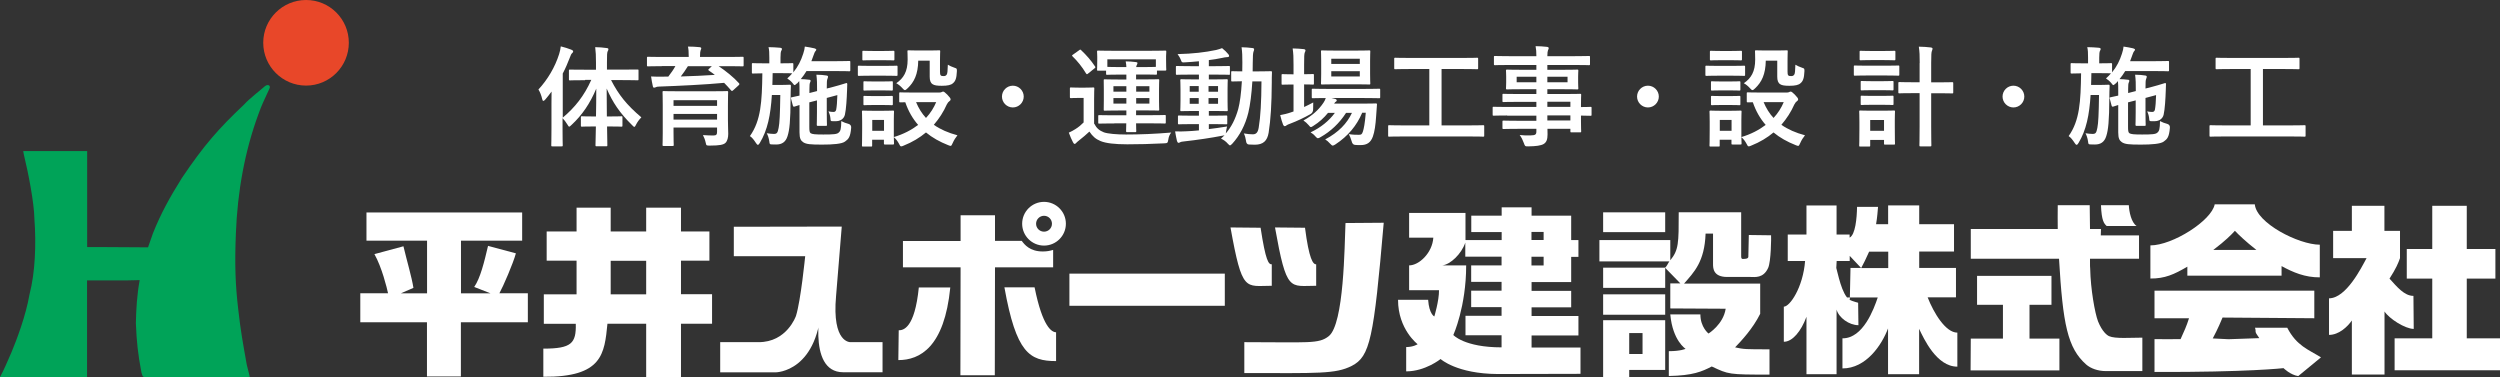
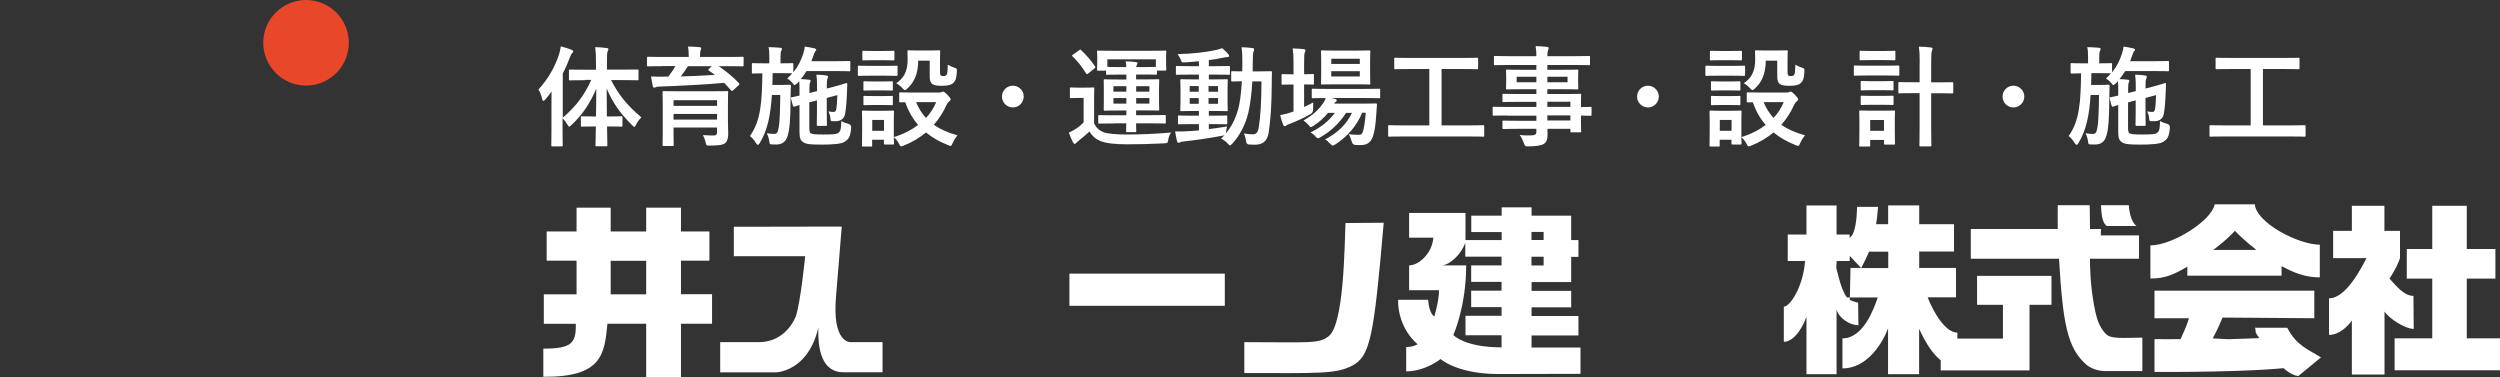
<svg xmlns="http://www.w3.org/2000/svg" id="_レイヤー_2" data-name="レイヤー 2" viewBox="0 0 255 38.47">
  <rect x="0" y="0" width="255" height="38.47" fill="#333333" stroke="none" />
  <defs>
    <style>
      .cls-1 {
        fill: #fff;
      }

      .cls-2 {
        fill: #e84729;
      }

      .cls-3 {
        fill: #00a358;
      }
    </style>
  </defs>
  <g id="_メニュー" data-name="メニュー">
    <g>
      <g>
-         <path class="cls-3" d="M27.46,9.09c-.44,.97-.78,1.63-1.08,2.5-1.41,3.8-2.16,7.96-2.32,12.22-.13,3.19-.05,5.27,.24,7.74,.24,2.18,.5,3.57,.87,5.65,.1,.37,.31,1.24,.31,1.24l-.21,.02H14.73c-.24-.04-.2-.21-.3-.45-.37-1.95-.49-3.13-.57-5.04,.03-1.41,.11-2.91,.39-4.4l-1.31,.03h-2.02s-2.04,0-2.04,0v1.84s0,8.02,0,8.02H.52s-.52,0-.52,0c.42-.76,.71-1.49,1.16-2.5,.54-1.29,1.47-3.74,1.85-5.93,.58-2.24,.69-5.1,.5-7.71-.03-1.65-.61-4.63-1.08-6.57l-.06-.34H7.86s1.03,0,1.03,0v9.79h1.37l4.84,.03,.5-1.43c.82-2.05,1.69-3.62,2.95-5.64,2.27-3.37,3.73-5.02,6.37-7.52,.53-.59,1.54-1.35,2.07-1.82,.35-.31,.68-.07,.47,.26Z" />
        <path class="cls-2" d="M31.22,8.73c2.41,0,4.36-1.96,4.36-4.37,0-2.41-1.95-4.36-4.36-4.36s-4.37,1.95-4.37,4.36,1.96,4.37,4.37,4.37Z" />
      </g>
      <g>
-         <path class="cls-1" d="M40.93,29.92h2.63v-5.37h-6.18v-2.88h15.88v2.88h-6.24v5.37h3.01l-1.66-.65c.63-.92,1.02-2.53,1.41-4.19l2.84,.76c-.27,1.01-1.3,3.39-1.68,4.07h2.9v2.96h-6.83v5.53h-3.46v-5.53h-6.8v-2.96h2.83c-.11-.52-.63-2.65-1.39-3.99l2.96-.8c.36,1.52,.83,3.07,1.02,4.24l-1.26,.55Z" />
        <path class="cls-1" d="M58.81,26.59h-3.05v-2.98h3.05v-2.43h3.48v2.43h3.62v-2.43h3.55v2.43h2.9v2.98h-2.9v3.42h3.17v3.01h-3.17v5.44h-3.55v-5.44h-3.95c-.31,3.07-.5,5.46-6.54,5.41v-2.87c2.87,0,3.36-.54,3.31-2.53h-3.26v-3.01h3.34v-3.42Zm3.48,3.23v.2h3.62v-3.42h-3.62v3.23Z" />
-         <path class="cls-1" d="M106.49,25.05c-1.23,0-2.23-1-2.23-2.23s1-2.23,2.23-2.23,2.23,1,2.23,2.23-1,2.23-2.23,2.23Zm0-3.04c-.44,0-.81,.36-.81,.81s.36,.81,.81,.81,.81-.36,.81-.81-.36-.81-.81-.81Zm-5-.06v2.62h2.73c.27,.37,.82,1.08,2.14,1.08,.46,0,.75-.07,1.06-.16v1.78h-5.93l-.02,11.01h-3.51l.02-11.01h-5.88v-2.69h5.88v-2.62h3.51Zm-9.82,11.74c.46,0,1.63-.19,2.05-4.37h3.21c-.6,6.09-3.1,7.41-5.3,7.41l.04-3.05Zm13.86-4.37c.81,4.03,1.75,4.57,2.19,4.57v2.94c-2.71,0-4.07-.83-5.27-7.52h3.07Zm23.05-6.09c.52,3.41,.82,3.75,1.14,3.73v2.19c-2.71,0-3.01,.73-4.21-5.95l3.07,.03Zm4.53,0c.41,3.2,.82,3.75,1.14,3.73v2.19c-2.71,0-3.01,.72-4.2-5.95l3.07,.03Z" />
        <path class="cls-1" d="M124.93,27.91v3.28h-15.85v-3.28h15.85Z" />
        <path class="cls-1" d="M126.91,34.9c6.55,0,7.6,.2,8.62-.61,1.57-1.24,1.61-9.23,1.71-11.54l3.9-.03c-1.02,11.82-1.39,13.64-3.26,14.6-1.66,.84-3.41,.74-10.96,.73v-3.15Z" />
        <path class="cls-1" d="M149.49,24.49h3.68v-.82h-3.1v-1.67h3.1v-.85h3.05v.85h4.04v2.49h.74v1.71h-.74v2.57h-4.04v.9h4.04v1.68h-4.04v.88h4.78v1.99h-4.78v1.23h4.99v2.68l-8.44,.02c-4.18-.02-5.83-1.53-5.83-1.53,0,0-1.56,1.26-3.51,1.26v-2.48c.73,0,1.17-.29,1.17-.29,0,0-2-1.51-2-4.53h3.07c.1,1.46,.63,1.7,.63,1.7,0,0,.49-1.61,.48-2.68h-3.05v-2.53c1.01,0,2.37-1.27,2.47-2.83h-2.47v-2.52h5.75v2.76m7.97-.82h-1.24v.82h1.24v-.82Zm0,2.53h-1.24v.89h1.24v-.89Zm-7.99-1.44c-.39,1.15-1.51,2.22-2.34,2.32h2.43c0,4.22-1.31,7.1-1.31,7.1,0,0,1.12,1.26,4.92,1.26v-1.23h-3.68v-1.99h3.68v-.88h-3.1v-1.68h3.1v-.9h-3.1v-1.68h3.1v-.89h-3.7v-1.44" />
-         <path class="cls-1" d="M170.37,31.46v-2.55h1.03l-1.55-1.59v2.04h-6.33v-2.06h6.33c.18-.16,.29-.46,.43-.64h-7.14v-2.17h7.23v2.06c.86-1.06,.86-1.73,.86-4.9h6.37v4.4c0,.22,0,.36,.16,.36,.23,0,.53,0,.57-.2,0-.02,.05-2.18,.05-2.24l2.27,.03c.02,.2,0,2.67-.3,3.33-.49,1.08-1.36,.92-1.81,.92h-2.37c-1.41,0-1.44-.88-1.44-1.31v-3.11h-.76c-.1,2.88-1.19,3.94-2.2,5.1h7.77v3.08c-.76,1.52-1.89,2.72-2.56,3.42,.88,.2,1.12,.2,3.51,.2v2.58c-4.19,0-4.16-.02-5.89-.83-.99,.52-1.95,.93-4.38,.97v-2.53c1.22,0,1.71-.24,1.71-.24,0,0-1.32-.83-1.56-3.51h3.07c0,1.31,.83,1.95,.83,1.95,0,0,1.51-.93,1.75-2.53m-6.17,4.68v1.56h-3.67v.73h-2.66v-5.8h6.33v2.46m-3.67-1.15v2.14h1.36v-2.14h-1.36Zm-2.66-12.31h6.33v2.02h-6.33v-2.02Zm0,8.36h6.33v2.08h-6.33v-2.08Z" />
        <path class="cls-1" d="M74.85,26.13h7.28s-.45,4.54-.94,6.09c0,0-.92,2.7-3.83,2.68h-3.9v3.08h5.65s4.51,.01,4.71-7.39c0,0-1.66,7.38,2.19,7.38h4.01s0-3.07,0-3.07h-3.26s-1.92,.13-1.48-4.71l.58-7.08-11.01,.02v2.99Z" />
        <path class="cls-1" d="M187.95,34.51c2.09,0,3.18-2.98,3.58-4.17h-3.13c.15,.3,.85,.46,1.13,.54l.03,2.29c-.95,0-2-.76-2.23-1.59v6.59h-3.07v-5.86c-.54,1.48-1.44,2.56-2.31,2.55v-3.58c.62,0,1.96-1.97,2.17-4.66h-1.77v-2.7h1.91v-2.96h3.07v2.96h1.33v.32c.59-.3,.74-1.98,.76-3.14h2.14c-.04,.43-.07,1.02-.2,1.77h1.23v-1.92h3.17v1.92h3.55v2.79h-3.55v1.67h3.75v3h-2.89c.62,1.59,1.83,3.6,3.03,3.6v3.47c-2.13,0-3.43-2.88-3.9-3.86v4.63h-3.17v-4.67c-.63,1.68-2.24,4.09-4.65,4.08v-3.08Zm1.89-7.17l-1.17-1.24v.52h-1.33l-.04,.71c.14,.41,.54,2.74,1.38,3.28l.07-3.28h1.09Zm2.76,0v-1.67h-1.95c-.22,.51-.66,1.42-.81,1.67h2.76Z" />
-         <path class="cls-1" d="M214.88,23.05c-.26-.24-.52-.51-.58-2.12h2.84c.03,.66,.25,1.76,.79,2.12h-3.05Zm-.59,.96h3.89v2.38h-5c0,.74,0,.92,.02,1.03,.04,2.06,.48,4.53,.8,5.36,.43,1.06,.92,1.42,1.13,1.51,.61,.28,2.22,.15,3.39,.15v3.41h-3.76c-.76,0-1.52-.27-1.97-.67-1.9-1.68-2.38-4.1-2.77-10.79h-9v-3.03h8.87c-.02-.31,0-2.07,0-2.43h3.26c0,.24,.01,.66,.03,2.43h1.12l-.02,.65Zm-13.27,10.53h3.28v-3.45h-2.64v-2.95h7.59v2.95h-2.24v3.45h3.05v3.24s-9.06,0-9.06,0l.02-3.24Z" />
+         <path class="cls-1" d="M214.88,23.05c-.26-.24-.52-.51-.58-2.12h2.84c.03,.66,.25,1.76,.79,2.12h-3.05Zm-.59,.96h3.89v2.38h-5c0,.74,0,.92,.02,1.03,.04,2.06,.48,4.53,.8,5.36,.43,1.06,.92,1.42,1.13,1.51,.61,.28,2.22,.15,3.39,.15v3.41h-3.76c-.76,0-1.52-.27-1.97-.67-1.9-1.68-2.38-4.1-2.77-10.79h-9v-3.03h8.87c-.02-.31,0-2.07,0-2.43h3.26c0,.24,.01,.66,.03,2.43h1.12l-.02,.65Zm-13.27,10.53h3.28v-3.45h-2.64v-2.95h7.59v2.95h-2.24v3.45v3.24s-9.06,0-9.06,0l.02-3.24Z" />
        <path class="cls-1" d="M223.11,27.2c-1.35,.79-2.29,1.22-3.77,1.21v-3.38c2.26,0,6.25-2.53,6.56-4.19h4.09c.17,1.91,4.45,4.11,6.63,4.12v3.33c-1.51,.01-2.73-.51-3.9-1.15v.98h-9.61v-.91Zm3.59,5.19c-.47,1.15-.89,1.92-1,2.13l1.61,.08c.58-.02,2.62-.09,3.14-.11-.59-.81-.27-.56-.44-1.06h3.29c.96,1.85,2.14,2.21,3.44,3.02l-2.32,1.91c-.81-.12-1.5-.81-1.5-.81,0,0-3.65,.42-13.16,.39v-3.35c.37,.02,2.24,0,2.66,0,.34-.74,.62-1.36,.86-2.13h-3.52v-2.81h16.3v2.81m-5.91-6.97c-1.12-.88-1.81-1.55-2.19-1.95-.37,.41-.94,.99-2.2,1.95h4.39Z" />
        <path class="cls-1" d="M243.21,38.2h-3.32v-5.51c-.43,.62-1.31,1.47-2.33,1.47v-3.73c1.75-.01,3.29-3.1,3.83-4.1h-3.41v-2.78h1.91v-2.56h3.32v2.56h1.59v2.78c-.18,.51-.39,1.03-1.07,2.09,.76,.83,1.5,1.76,2.44,1.76l.03,3.37c-.9-.01-2.52-1.06-2.98-1.78v6.43Zm4.88-17.21h3.52v4.41h2.92v3.02h-2.92v6.09h3.39v3.26h-10.75v-3.26h3.84v-6.09h-2.6v-3.02h2.6v-4.41Z" />
      </g>
      <g>
        <path class="cls-1" d="M59.67,8.18c-1.09,0-1.46,.02-1.52,.02-.11,0-.12-.01-.12-.12v-.86c0-.12,.01-.12,.12-.12,.07,0,.43,.01,1.52,.01h1.12v-.72c0-.71-.02-1.1-.08-1.58,.4,.01,.79,.03,1.17,.09,.11,0,.18,.06,.18,.11,0,.09-.04,.16-.08,.23-.06,.13-.07,.37-.07,1.12v.74h1.58c1.08,0,1.46-.01,1.53-.01,.1,0,.11,0,.11,.12v.86c0,.11-.01,.12-.11,.12-.08,0-.46-.02-1.53-.02h-1.16c.77,1.5,1.59,2.53,3.09,3.8-.23,.23-.41,.48-.54,.74-.08,.16-.12,.23-.18,.23s-.12-.07-.23-.18c-1.28-1.26-1.99-2.34-2.59-3.73,0,1,.01,1.99,.02,2.85h.26c.87,0,1.14-.02,1.21-.02,.11,0,.12,.01,.12,.12v.81c0,.12-.01,.13-.12,.13-.07,0-.34-.02-1.21-.02h-.24c.01,1.06,.03,1.79,.03,1.9s-.01,.12-.12,.12h-.96c-.12,0-.13-.01-.13-.12s.02-.86,.04-1.9h-.2c-.87,0-1.14,.02-1.21,.02-.11,0-.12-.01-.12-.13v-.81c0-.11,.01-.12,.12-.12,.07,0,.34,.02,1.21,.02h.21c.02-.87,.03-1.85,.03-2.84-.63,1.5-1.43,2.69-2.53,3.71-.11,.1-.18,.17-.23,.17s-.1-.07-.18-.21c-.16-.27-.33-.48-.5-.66v1.07c0,1.09,.02,1.63,.02,1.69,0,.11-.01,.12-.12,.12h-.94c-.1,0-.11-.01-.11-.12,0-.07,.02-.6,.02-1.69v-2.52c0-.37,0-.81,.01-1.26-.21,.28-.42,.56-.64,.81-.08,.09-.14,.14-.2,.14s-.09-.07-.12-.2c-.08-.36-.23-.73-.38-.96,.96-1.04,1.69-2.29,2.11-3.61,.08-.27,.14-.51,.17-.79,.4,.1,.75,.21,1.08,.34,.12,.06,.18,.09,.18,.17s-.03,.12-.12,.2c-.07,.07-.12,.16-.22,.44-.21,.54-.44,1.09-.72,1.62v4.5c1.23-1.03,2.18-2.21,2.91-3.85h-.62Z" />
        <path class="cls-1" d="M67.5,6.75c-.99,0-1.32,.02-1.39,.02-.11,0-.12-.01-.12-.12v-.73c0-.12,.01-.13,.12-.13,.07,0,.4,.02,1.39,.02h2.75v-.03c0-.48-.02-.77-.08-1.03,.4,0,.8,.02,1.19,.06,.11,.01,.17,.06,.17,.11,0,.07-.04,.13-.07,.22-.03,.09-.06,.23-.06,.64v.03h2.93c.99,0,1.32-.02,1.39-.02,.12,0,.13,.01,.13,.12v.74c0,.11-.01,.12-.13,.12-.07,0-.4-.02-1.39-.02h-1.03c.71,.47,1.54,1.14,2.06,1.72,.03,.03,.06,.07,.06,.1,0,.04-.02,.08-.09,.14l-.54,.49c-.1,.09-.14,.11-.22,.02-.22-.27-.47-.52-.71-.77-1.89,.18-4.61,.31-6.6,.38-.22,.01-.3,.02-.38,.07-.04,.02-.1,.04-.16,.04-.08,0-.11-.04-.13-.14-.07-.26-.13-.68-.18-1,.4,.02,.77,.03,1.14,.02,.19,0,.41,0,.62-.01,.29-.38,.54-.73,.72-1.07h-1.4Zm6.75,5.51c0,.52,.03,1.13,.03,1.4,0,.36-.08,.72-.29,.92-.2,.18-.58,.27-1.57,.27-.34,0-.38,.01-.43-.26-.07-.33-.16-.56-.29-.81,.48,.03,.76,.04,1.06,.04s.38-.09,.38-.37v-.44h-4.44v.5c0,.81,.02,1.2,.02,1.26,0,.11-.01,.12-.12,.12h-.9c-.11,0-.12-.01-.12-.12,0-.07,.02-.42,.02-1.24v-2.83c0-.83-.02-1.21-.02-1.28,0-.12,.01-.13,.12-.13,.08,0,.46,.02,1.53,.02h3.4c1.07,0,1.46-.02,1.52-.02,.11,0,.12,.01,.12,.13,0,.07-.02,.51-.02,1.37v1.48Zm-5.55-2.04v.58h4.44v-.58h-4.44Zm4.44,1.98v-.58h-4.44v.58h4.44Zm-2.98-5.44c-.24,.39-.48,.73-.72,1.04,1.14-.03,2.39-.09,3.47-.16-.19-.16-.39-.29-.59-.43-.1-.07-.1-.09,0-.19l.29-.27h-2.44Z" />
        <path class="cls-1" d="M81.28,8.51c-.11,.11-.18,.17-.23,.17s-.11-.07-.22-.22c-.17-.2-.34-.33-.53-.46,.19-.18,.37-.34,.51-.52h-.02c-.06,0-.34-.02-1.2-.02h-.78c-.01,.42-.01,.82-.03,1.2h1.09c.48,0,.6-.02,.67-.02,.11,0,.13,.02,.13,.13-.02,.34-.02,.7-.03,1.2-.01,2.4-.11,3.28-.31,3.91-.19,.62-.59,.86-1.16,.86-.17,0-.31,0-.47-.01-.18-.01-.2-.02-.23-.3-.04-.32-.16-.66-.26-.84,.29,.04,.48,.07,.72,.07,.32,0,.39-.11,.49-.62,.1-.51,.14-1.34,.17-3.35h-.86c-.13,2.05-.44,3.58-1.23,4.89-.08,.13-.13,.19-.2,.19-.06,0-.11-.06-.19-.18-.21-.32-.39-.56-.62-.71,1.13-1.59,1.23-3.52,1.27-6.4-.66,.01-.9,.02-.96,.02-.1,0-.11-.01-.11-.13v-.81c0-.11,.01-.12,.11-.12,.07,0,.34,.02,1.21,.02h.46v-.57c0-.49-.01-.78-.08-1.08,.41,.01,.77,.02,1.17,.06,.12,.01,.2,.06,.2,.12,0,.08-.03,.12-.08,.21-.04,.1-.07,.26-.07,.69v.57c.83,0,1.12-.02,1.19-.02,.11,0,.12,.01,.12,.12v.82c.48-.59,.78-1.19,1.01-1.91,.1-.29,.14-.51,.16-.72,.36,.06,.66,.1,.98,.18,.14,.04,.19,.09,.19,.13,0,.06-.03,.1-.07,.14-.09,.1-.14,.24-.21,.44l-.22,.6h2.58c.9,0,1.2-.02,1.27-.02,.11,0,.12,.01,.12,.12v.81c0,.11-.01,.12-.12,.12-.07,0-.37-.02-1.27-.02h-3.08c-.17,.28-.36,.56-.58,.82,.29,.01,.53,.02,.82,.06,.12,0,.18,.04,.18,.1,0,.08-.02,.12-.06,.2-.04,.09-.06,.26-.06,.66v.4l.78-.2v-.09c0-.69,0-1.03-.07-1.58,.48,.01,.7,.03,1.02,.08,.11,.01,.17,.06,.17,.12,0,.08-.03,.14-.06,.22-.06,.13-.07,.34-.07,.99l.66-.17c.92-.24,1.26-.38,1.34-.39,.07-.01,.09,.03,.09,.11-.01,.14-.01,.34-.02,.61-.03,.89-.09,1.94-.22,2.51-.1,.42-.44,.59-.68,.64-.13,.03-.33,.03-.59,.02-.17,0-.19-.03-.2-.23-.02-.29-.1-.54-.21-.77,.21,.04,.34,.06,.51,.06,.14,0,.24-.06,.28-.23,.06-.32,.1-.77,.12-1.49l-1.08,.29v1.44c0,.83,.02,1.22,.02,1.29,0,.11-.01,.12-.13,.12h-.79c-.11,0-.12-.03-.12-.14,0-.07,.02-.43,.02-1.27v-1.19l-.78,.2v2.46c0,.44,.02,.6,.14,.69,.17,.1,.44,.13,1.29,.13,1.04,0,1.39-.03,1.56-.19,.2-.17,.26-.37,.27-1.18,.21,.12,.48,.22,.75,.29q.28,.09,.26,.39c-.08,.99-.29,1.16-.63,1.41-.32,.24-1.23,.31-2.34,.31-1.2,0-1.61-.04-1.92-.24-.24-.17-.38-.36-.38-1v-2.8c-.34,.1-.46,.14-.5,.16-.12,.03-.14,0-.18-.11l-.19-.72c-.02-.08-.01-.1,.09-.12,.07-.01,.3-.06,.78-.17v-.52c0-.39,0-.66-.03-.96l-.23,.26Z" />
        <path class="cls-1" d="M90.24,6.72c.84,0,1.12-.02,1.19-.02,.11,0,.12,.01,.12,.12v.79c0,.12-.01,.13-.12,.13-.07,0-.34-.02-1.19-.02h-1.44c-.84,0-1.12,.02-1.18,.02-.11,0-.12-.01-.12-.13v-.79c0-.11,.01-.12,.12-.12,.06,0,.33,.02,1.18,.02h1.44Zm5.55,2.72c.12,0,.19-.02,.24-.04,.04-.02,.1-.06,.17-.06,.08,0,.21,.1,.42,.31,.26,.27,.34,.39,.34,.47,0,.1-.03,.14-.12,.2-.09,.06-.18,.16-.27,.34-.32,.73-.77,1.43-1.32,2.07,.67,.47,1.47,.82,2.41,1.07-.18,.22-.36,.5-.48,.78-.1,.21-.13,.3-.22,.3-.06,0-.13-.03-.26-.08-.84-.33-1.61-.76-2.25-1.29-.63,.53-1.39,.99-2.27,1.34-.12,.06-.2,.08-.26,.08-.09,0-.13-.08-.23-.28-.13-.24-.3-.48-.52-.66,.01,.44,.02,.59,.02,.63,0,.11-.01,.12-.12,.12h-.79c-.11,0-.12-.01-.12-.12v-.37h-1.2v.58c0,.11-.01,.12-.12,.12h-.79c-.12,0-.13-.01-.13-.12,0-.08,.02-.33,.02-1.68v-.71c0-.7-.02-.97-.02-1.04,0-.11,.01-.12,.13-.12,.07,0,.3,.02,1.01,.02h.99c.72,0,.94-.02,1.02-.02,.11,0,.12,.01,.12,.12,0,.07-.02,.33-.02,.86v1.72c.98-.29,1.81-.73,2.48-1.24-.56-.64-1-1.4-1.31-2.31-.32,0-.47,.01-.5,.01-.11,0-.12-.01-.12-.13v-.78c0-.1,.01-.11,.12-.11,.07,0,.39,.02,1.36,.02h2.59Zm-5.69-4.24c.72,0,.93-.02,1-.02,.12,0,.13,.01,.13,.12v.74c0,.11-.01,.12-.13,.12-.07,0-.28-.02-1-.02h-1.01c-.72,0-.94,.02-1.01,.02-.11,0-.12-.01-.12-.12v-.74c0-.11,.01-.12,.12-.12,.07,0,.29,.02,1.01,.02h1.01Zm-.09,3.11c.68,0,.88-.02,.93-.02,.12,0,.13,.01,.13,.11v.72c0,.11-.01,.12-.13,.12-.06,0-.26-.02-.93-.02h-.88c-.68,0-.88,.02-.94,.02-.11,0-.12-.01-.12-.12v-.72c0-.1,.01-.11,.12-.11,.07,0,.27,.02,.94,.02h.88Zm0,1.49c.68,0,.88-.02,.93-.02,.12,0,.13,.01,.13,.12v.71c0,.11-.01,.12-.13,.12-.06,0-.26-.02-.93-.02h-.88c-.68,0-.88,.02-.94,.02-.11,0-.12-.01-.12-.12v-.71c0-.11,.01-.12,.12-.12,.07,0,.27,.02,.94,.02h.88Zm-1.04,2.43v1.11h1.2v-1.11h-1.2Zm4.69-6.05c-.02,1.4-.42,2.2-1.09,2.83-.12,.12-.2,.18-.27,.18s-.14-.07-.27-.21c-.17-.19-.41-.39-.61-.49,.74-.51,1.16-1.17,1.16-2.42,0-.5-.02-.76-.02-.82,0-.11,.01-.12,.13-.12,.07,0,.27,.02,.98,.02h1.11c.71,0,.93-.02,1-.02,.11,0,.12,.01,.12,.12,0,.07-.02,.33-.02,.9v1.16c0,.18,.01,.31,.08,.38,.06,.06,.13,.07,.31,.07,.16,0,.23-.06,.3-.16,.07-.11,.09-.38,.11-1,.18,.11,.44,.23,.66,.3,.28,.09,.27,.11,.26,.4-.03,.67-.14,.98-.4,1.19-.19,.18-.54,.26-1.13,.26-.46,0-.77-.04-.94-.16-.22-.14-.3-.39-.3-.77v-1.63h-1.16Zm-.22,4.24c.26,.62,.59,1.16,1.01,1.61,.47-.5,.81-1.06,1.04-1.61h-2.06Z" />
        <path class="cls-1" d="M104.42,9.85c0,.61-.5,1.11-1.11,1.11s-1.11-.5-1.11-1.11,.5-1.11,1.11-1.11,1.11,.5,1.11,1.11Z" />
        <path class="cls-1" d="M111.62,12.63c.24,.46,.51,.68,.98,.87,.4,.14,1.29,.22,2.25,.22,1.44,0,2.96-.06,4.61-.2-.16,.21-.26,.46-.29,.71-.07,.36-.07,.37-.42,.39-1.39,.07-2.61,.1-3.77,.1-1.27,0-2.19-.11-2.72-.33-.51-.21-.82-.49-1.14-.97-.32,.31-.68,.6-1.08,.92-.12,.09-.21,.18-.26,.23-.06,.07-.11,.11-.16,.11-.08,0-.12-.08-.17-.16-.16-.3-.28-.59-.43-.99,.28-.13,.43-.21,.67-.36,.31-.19,.58-.42,.84-.68v-2.5h-.48c-.58,0-.73,.02-.79,.02-.12,0-.13-.01-.13-.13v-.84c0-.11,.01-.12,.13-.12,.06,0,.21,.02,.79,.02h.64c.58,0,.75-.02,.81-.02,.11,0,.12,.01,.12,.12,0,.07-.02,.39-.02,1.09v2.49Zm-1.57-7.49c.07-.06,.11-.08,.14-.08s.06,.02,.1,.07c.51,.48,.99,1.02,1.4,1.64,.06,.09,.06,.12-.07,.22l-.62,.5c-.07,.06-.1,.08-.13,.08s-.06-.03-.1-.09c-.4-.67-.88-1.26-1.37-1.73-.08-.08-.07-.1,.06-.19l.59-.42Zm3.61,7.45c-1.08,0-1.46,.02-1.52,.02-.11,0-.12-.01-.12-.12v-.63c0-.11,.01-.12,.12-.12,.07,0,.44,.02,1.52,.02h1.23v-.49h-.76c-1.01,0-1.37,.02-1.44,.02-.1,0-.11-.01-.11-.12,0-.07,.01-.32,.01-.92v-1.12c0-.61-.01-.86-.01-.92,0-.11,.01-.12,.11-.12,.08,0,.43,.02,1.44,.02h.76v-.5h-.88c-.67,0-1,.02-1.07,.02-.11,0-.12-.01-.12-.12v-.3h-.8c-.11,0-.12-.01-.12-.11,0-.07,.02-.2,.02-1.02v-.28c0-.29-.02-.44-.02-.51,0-.12,.01-.13,.12-.13,.08,0,.47,.02,1.54,.02h3.74c1.09,0,1.48-.02,1.54-.02,.11,0,.12,.01,.12,.13,0,.07-.02,.22-.02,.44v.34c0,.82,.02,.96,.02,1.02,0,.1-.01,.11-.12,.11h-.83v.3c0,.11-.01,.12-.12,.12-.07,0-.4-.02-1.07-.02h-.94v.5h.81c1.01,0,1.37-.02,1.43-.02,.11,0,.12,.01,.12,.12,0,.06-.02,.31-.02,.92v1.12c0,.6,.02,.86,.02,.92,0,.11-.01,.12-.12,.12-.07,0-.42-.02-1.43-.02h-.81v.49h1.38c1.09,0,1.47-.02,1.53-.02,.11,0,.12,.01,.12,.12v.63c0,.11-.01,.12-.12,.12-.07,0-.44-.02-1.53-.02h-1.38c0,.49,.02,.71,.02,.78,0,.1-.02,.12-.12,.12h-.8c-.1,0-.12-.02-.12-.12,0-.07,.01-.29,.02-.78h-1.23Zm-.71-6.54v.77c.07,0,.4,.02,1.07,.02h.87c-.01-.2-.03-.4-.07-.58,.41,.01,.63,.02,1.03,.07,.1,.01,.17,.03,.17,.1,0,.06-.02,.11-.06,.19-.03,.06-.06,.11-.07,.22h.94c.67,0,1-.02,1.07-.02v-.77h-4.95Zm1.94,3.3v-.56h-1.32v.56h1.32Zm0,1.22v-.57h-1.32v.57h1.32Zm1-1.78v.56h1.35v-.56h-1.35Zm1.35,1.21h-1.35v.57h1.35v-.57Z" />
        <path class="cls-1" d="M123.27,13.17c.6-.07,1.23-.16,1.89-.27-.04,.18-.08,.34-.1,.51l-.03,.2c.58-.67,.98-1.47,1.27-2.49,.17-.63,.3-1.61,.37-2.83-.66,.01-.9,.02-.96,.02-.12,0-.13-.01-.13-.12v-.81c0-.11,.01-.12,.13-.12,.06,0,.31,.02,1,.02,0-.29,.01-.58,.01-.89,0-.69-.01-1.03-.08-1.57,.4,.01,.72,.03,1.11,.08,.11,.01,.17,.06,.17,.12,0,.09-.03,.17-.07,.27-.04,.11-.07,.46-.07,1.13,0,.3,0,.58-.01,.86h.63c.86,0,1.14-.02,1.21-.02,.11,0,.13,.02,.13,.13-.02,.38-.02,.7-.02,1.06-.01,2.13-.11,3.78-.32,5.09-.14,.83-.56,1.22-1.41,1.22-.23,0-.42-.01-.61-.02q-.26-.02-.29-.39c-.04-.28-.11-.52-.22-.74,.37,.06,.63,.09,.92,.09,.33,0,.52-.18,.6-.7,.18-1.08,.27-2.58,.28-4.7h-.93c-.08,1.3-.22,2.39-.41,3.19-.31,1.27-.88,2.34-1.64,3.17-.11,.11-.18,.17-.23,.17s-.11-.06-.21-.16c-.22-.26-.47-.42-.71-.53,.12-.11,.24-.22,.36-.34-.06,.02-.12,.03-.21,.04-1.18,.23-2.62,.44-3.88,.58-.17,.02-.36,.04-.41,.08-.07,.03-.12,.07-.19,.07s-.12-.07-.16-.19c-.07-.29-.13-.64-.19-.98,.44,.02,.76,.01,1.17-.01,.39-.02,.81-.04,1.26-.09v-.64h-.66c-.97,0-1.29,.02-1.36,.02-.11,0-.12-.01-.12-.11v-.67c0-.11,.01-.12,.12-.12,.07,0,.39,.02,1.36,.02h.66v-.48h-.44c-.94,0-1.27,.02-1.33,.02-.12,0-.13-.01-.13-.12,0-.08,.02-.33,.02-.92v-1.19c0-.6-.02-.86-.02-.91,0-.11,.01-.12,.13-.12,.07,0,.39,.02,1.33,.02h.44v-.49h-.82c-1,0-1.34,.02-1.41,.02-.11,0-.12-.01-.12-.12v-.66c0-.11,.01-.12,.12-.12,.07,0,.41,.02,1.41,.02h.82v-.5c-.48,.04-.96,.09-1.43,.11-.31,.02-.32,.01-.41-.24-.09-.24-.21-.42-.34-.6,1.58-.04,2.78-.18,3.93-.42,.24-.06,.44-.12,.61-.19,.26,.21,.48,.42,.63,.61,.07,.08,.09,.12,.09,.2,0,.07-.09,.11-.23,.11-.13,0-.32,.04-.5,.08-.44,.09-.89,.17-1.34,.22v.62h.64c.99,0,1.33-.02,1.4-.02,.1,0,.11,.01,.11,.12v.66c0,.11,.01,.12-.09,.12-.07,0-.43-.02-1.42-.02h-.64v.49h.48c.93,0,1.25-.02,1.33-.02,.11,0,.12,.01,.12,.12,0,.06-.02,.31-.02,.91v1.19c0,.59,.02,.86,.02,.92,0,.11-.01,.12-.12,.12-.08,0-.4-.02-1.33-.02h-.48v.48h.41c.96,0,1.29-.02,1.35-.02,.11,0,.12,.01,.12,.12v.67c0,.1-.01,.11-.12,.11-.07,0-.4-.02-1.35-.02h-.41v.53Zm-1-3.81v-.58h-.92v.58h.92Zm0,1.23v-.59h-.92v.59h.92Zm1-1.81v.58h.97v-.58h-.97Zm.97,1.22h-.97v.59h.97v-.59Z" />
        <path class="cls-1" d="M133.03,10.91c.3-.14,.61-.29,.92-.46-.01,.19-.01,.44-.01,.69q0,.36-.29,.51c-.64,.36-1.33,.69-2.04,.96-.19,.07-.31,.12-.36,.16-.07,.06-.13,.1-.2,.1s-.11-.03-.17-.14c-.11-.27-.2-.59-.3-.99,.37-.07,.7-.14,1.1-.28,.08-.03,.17-.06,.26-.09v-2.75h-.09c-.73,0-.96,.02-1.02,.02-.1,0-.11-.01-.11-.12v-.84c0-.11,.01-.12,.11-.12,.07,0,.29,.02,1.02,.02h.09v-.96c0-.79-.01-1.13-.09-1.68,.43,.01,.77,.03,1.13,.07,.11,.01,.18,.07,.18,.12,0,.08-.03,.14-.07,.22-.06,.14-.07,.42-.07,1.23v.99c.6,0,.81-.02,.88-.02,.11,0,.12,.01,.12,.12v.84c0,.11-.01,.12-.12,.12-.07,0-.28-.02-.88-.02v2.3Zm5.91,.6c-.56,1.31-1.44,2.37-2.73,3.22-.13,.08-.2,.12-.27,.12-.08,0-.14-.07-.28-.21-.16-.18-.32-.32-.49-.42,1.37-.73,2.22-1.62,2.73-2.71h-.6c-.69,1.07-1.57,1.89-2.59,2.47-.13,.08-.21,.12-.28,.12-.09,0-.14-.07-.28-.21-.13-.16-.29-.28-.47-.39,1.04-.49,1.88-1.17,2.48-1.99h-.7c-.41,.51-.92,.97-1.47,1.31-.14,.09-.21,.14-.28,.14s-.12-.07-.23-.2c-.16-.19-.34-.34-.53-.47,.88-.48,1.57-1.09,2.05-1.82,.1-.14,.17-.3,.23-.47-.91,0-1.25,.02-1.31,.02-.11,0-.12-.01-.12-.13v-.72c0-.11,.01-.12,.12-.12,.07,0,.43,.02,1.51,.02h3.72c1.08,0,1.46-.02,1.51-.02,.11,0,.12,.01,.12,.12v.72c0,.12-.01,.13-.12,.13-.06,0-.43-.02-1.51-.02h-3.33l.37,.09c.1,.03,.16,.1,.16,.14,0,.08-.03,.11-.09,.14-.06,.04-.11,.08-.18,.2h2.9c.94,0,1.27-.02,1.33-.02,.12,0,.16,.02,.14,.14l-.08,1.12c-.06,.96-.16,1.63-.34,2.13-.22,.59-.58,.86-1.25,.86-.21,0-.37,0-.57-.02q-.26-.02-.34-.37c-.08-.28-.18-.52-.29-.73,.41,.07,.76,.07,1.01,.07s.33-.03,.43-.34c.09-.29,.2-.79,.29-1.91h-.39Zm-.63-6.35c.96,0,1.27-.02,1.34-.02,.11,0,.12,.01,.12,.12,0,.07-.02,.33-.02,.94v1.34c0,.63,.02,.89,.02,.96,0,.11-.01,.12-.12,.12-.08,0-.39-.02-1.34-.02h-2.09c-.97,0-1.28,.02-1.36,.02-.11,0-.12-.01-.12-.12,0-.08,.02-.32,.02-.96v-1.34c0-.61-.02-.88-.02-.94,0-.11,.01-.12,.12-.12,.08,0,.39,.02,1.36,.02h2.09Zm-2.52,.83v.53h2.91v-.53h-2.91Zm2.91,1.27h-2.91v.54h2.91v-.54Z" />
        <path class="cls-1" d="M143.11,13.92c-.99,0-1.33,.02-1.4,.02-.11,0-.12-.01-.12-.12v-.93c0-.11,.01-.12,.12-.12,.07,0,.41,.02,1.4,.02h2.68V7.04h-1.96c-1.08,0-1.43,.02-1.5,.02-.11,0-.12-.01-.12-.12v-.93c0-.11,.01-.12,.12-.12,.07,0,.42,.02,1.5,.02h5.33c1.07,0,1.42-.02,1.49-.02,.11,0,.12,.01,.12,.12v.93c0,.11-.01,.12-.12,.12-.07,0-.42-.02-1.49-.02h-2.12v5.75h2.83c.99,0,1.33-.02,1.4-.02,.11,0,.12,.01,.12,.12v.93c0,.11-.01,.12-.12,.12-.07,0-.41-.02-1.4-.02h-6.77Z" />
        <path class="cls-1" d="M153.73,11.78c-.97,0-1.3,.02-1.37,.02-.1,0-.11-.01-.11-.12v-.67c0-.11,.01-.12,.11-.12,.07,0,.4,.02,1.37,.02h2.98v-.52h-1.83c-1.08,0-1.44,.02-1.51,.02-.11,0-.12-.01-.12-.11v-.61c0-.11,.01-.12,.12-.12,.07,0,.43,.02,1.51,.02h1.83v-.49h-1.43c-1.09,0-1.48,.02-1.54,.02-.12,0-.13-.01-.13-.13,0-.07,.02-.21,.02-.58v-.6c0-.37-.02-.51-.02-.58,0-.12,.01-.13,.13-.13,.07,0,.46,.02,1.54,.02h1.43v-.49h-2.8c-1,0-1.34,.02-1.41,.02-.11,0-.12-.01-.12-.12v-.7c0-.11,.01-.12,.12-.12,.07,0,.41,.02,1.41,.02h2.8c0-.44-.02-.71-.08-1.02,.41,.01,.77,.02,1.16,.07,.1,.01,.18,.06,.18,.12,0,.09-.03,.14-.07,.21-.04,.12-.07,.26-.07,.62h2.82c1,0,1.34-.02,1.41-.02,.11,0,.12,.01,.12,.12v.7c0,.11-.01,.12-.12,.12-.07,0-.41-.02-1.41-.02h-2.82v.49h1.48c1.09,0,1.48-.02,1.56-.02,.11,0,.12,.01,.12,.13,0,.07-.02,.21-.02,.58v.6c0,.37,.02,.51,.02,.58,0,.12-.01,.13-.12,.13-.08,0-.47-.02-1.56-.02h-1.48v.49h1.8c1.09,0,1.48-.02,1.53-.02,.11,0,.12,.01,.12,.12,0,.07-.02,.33-.02,.97v.26c.66,0,.91-.02,.97-.02,.1,0,.11,.01,.11,.12v.67c0,.11-.01,.12-.11,.12-.06,0-.31-.01-.97-.02v.57c0,.67,.02,.96,.02,1.02,0,.11-.01,.12-.12,.12h-.86c-.11,0-.12-.01-.12-.12v-.24h-2.34c.01,.2,.01,.39,.01,.56,0,.51-.1,.81-.4,.99-.28,.16-.77,.23-1.57,.24-.33,0-.33-.01-.44-.32-.1-.28-.24-.58-.43-.84,.41,.04,.71,.06,1.12,.04,.48-.01,.58-.09,.58-.41v-.26h-1.82c-1.09,0-1.46,.02-1.52,.02-.11,0-.12-.01-.12-.13v-.6c0-.12,.01-.13,.12-.13,.07,0,.43,.02,1.52,.02h1.82v-.52h-2.98Zm2.98-3.39v-.56h-2.01v.56h2.01Zm3.18-.56h-2.06v.56h2.06v-.56Zm-2.06,2.55v.52h2.35v-.52h-2.35Zm2.35,1.91v-.52h-2.35v.52h2.35Z" />
        <path class="cls-1" d="M169.2,9.85c0,.61-.5,1.11-1.11,1.11s-1.11-.5-1.11-1.11,.5-1.11,1.11-1.11,1.11,.5,1.11,1.11Z" />
        <path class="cls-1" d="M176.69,6.72c.84,0,1.12-.02,1.19-.02,.11,0,.12,.01,.12,.12v.79c0,.12-.01,.13-.12,.13-.07,0-.34-.02-1.19-.02h-1.44c-.84,0-1.12,.02-1.18,.02-.11,0-.12-.01-.12-.13v-.79c0-.11,.01-.12,.12-.12,.06,0,.33,.02,1.18,.02h1.44Zm5.55,2.72c.12,0,.19-.02,.24-.04,.04-.02,.1-.06,.17-.06,.08,0,.21,.1,.42,.31,.26,.27,.34,.39,.34,.47,0,.1-.03,.14-.12,.2-.09,.06-.18,.16-.27,.34-.32,.73-.77,1.43-1.32,2.07,.67,.47,1.47,.82,2.41,1.07-.18,.22-.36,.5-.48,.78-.1,.21-.13,.3-.22,.3-.06,0-.13-.03-.26-.08-.84-.33-1.61-.76-2.25-1.29-.63,.53-1.39,.99-2.27,1.34-.12,.06-.2,.08-.26,.08-.09,0-.13-.08-.23-.28-.13-.24-.3-.48-.52-.66,.01,.44,.02,.59,.02,.63,0,.11-.01,.12-.12,.12h-.79c-.11,0-.12-.01-.12-.12v-.37h-1.2v.58c0,.11-.01,.12-.12,.12h-.79c-.12,0-.13-.01-.13-.12,0-.08,.02-.33,.02-1.68v-.71c0-.7-.02-.97-.02-1.04,0-.11,.01-.12,.13-.12,.07,0,.3,.02,1.01,.02h.99c.72,0,.94-.02,1.02-.02,.11,0,.12,.01,.12,.12,0,.07-.02,.33-.02,.86v1.72c.98-.29,1.81-.73,2.48-1.24-.56-.64-1-1.4-1.31-2.31-.32,0-.47,.01-.5,.01-.11,0-.12-.01-.12-.13v-.78c0-.1,.01-.11,.12-.11,.07,0,.39,.02,1.36,.02h2.59Zm-5.69-4.24c.72,0,.93-.02,1-.02,.12,0,.13,.01,.13,.12v.74c0,.11-.01,.12-.13,.12-.07,0-.28-.02-1-.02h-1.01c-.72,0-.94,.02-1.01,.02-.11,0-.12-.01-.12-.12v-.74c0-.11,.01-.12,.12-.12,.07,0,.29,.02,1.01,.02h1.01Zm-.09,3.11c.68,0,.88-.02,.93-.02,.12,0,.13,.01,.13,.11v.72c0,.11-.01,.12-.13,.12-.06,0-.26-.02-.93-.02h-.88c-.68,0-.88,.02-.94,.02-.11,0-.12-.01-.12-.12v-.72c0-.1,.01-.11,.12-.11,.07,0,.27,.02,.94,.02h.88Zm0,1.49c.68,0,.88-.02,.93-.02,.12,0,.13,.01,.13,.12v.71c0,.11-.01,.12-.13,.12-.06,0-.26-.02-.93-.02h-.88c-.68,0-.88,.02-.94,.02-.11,0-.12-.01-.12-.12v-.71c0-.11,.01-.12,.12-.12,.07,0,.27,.02,.94,.02h.88Zm-1.04,2.43v1.11h1.2v-1.11h-1.2Zm4.69-6.05c-.02,1.4-.42,2.2-1.09,2.83-.12,.12-.2,.18-.27,.18s-.14-.07-.27-.21c-.17-.19-.41-.39-.61-.49,.74-.51,1.16-1.17,1.16-2.42,0-.5-.02-.76-.02-.82,0-.11,.01-.12,.13-.12,.07,0,.27,.02,.98,.02h1.11c.71,0,.93-.02,1-.02,.11,0,.12,.01,.12,.12,0,.07-.02,.33-.02,.9v1.16c0,.18,.01,.31,.08,.38,.06,.06,.13,.07,.31,.07,.16,0,.23-.06,.3-.16,.07-.11,.09-.38,.11-1,.18,.11,.44,.23,.66,.3,.28,.09,.27,.11,.26,.4-.03,.67-.14,.98-.4,1.19-.19,.18-.54,.26-1.13,.26-.46,0-.77-.04-.94-.16-.22-.14-.3-.39-.3-.77v-1.63h-1.16Zm-.22,4.24c.26,.62,.59,1.16,1.01,1.61,.47-.5,.81-1.06,1.04-1.61h-2.06Z" />
        <path class="cls-1" d="M192.43,6.7c.84,0,1.12-.02,1.19-.02,.1,0,.11,.01,.11,.12v.79c0,.12-.01,.13-.11,.13-.07,0-.34-.02-1.19-.02h-2.04c-.84,0-1.12,.02-1.18,.02-.11,0-.12-.01-.12-.13v-.79c0-.11,.01-.12,.12-.12,.06,0,.33,.02,1.18,.02h2.04Zm.84,6.33c0,1.29,.02,1.53,.02,1.6,0,.11-.01,.12-.12,.12h-.88c-.11,0-.12-.01-.12-.12v-.36h-1.41v.56c0,.11-.01,.12-.12,.12h-.87c-.12,0-.13-.01-.13-.12,0-.07,.02-.32,.02-1.67v-.73c0-.7-.02-.97-.02-1.04,0-.11,.01-.12,.13-.12,.07,0,.3,.02,1.01,.02h1.37c.71,0,.94-.02,1.02-.02,.11,0,.12,.01,.12,.12,0,.07-.02,.33-.02,.86v.79Zm-1.07-7.83c.71,0,.93-.02,1-.02,.12,0,.13,.01,.13,.12v.73c0,.11-.01,.12-.13,.12-.07,0-.29-.02-1-.02h-1.39c-.72,0-.94,.02-1.01,.02-.11,0-.12-.01-.12-.12v-.73c0-.11,.01-.12,.12-.12,.07,0,.29,.02,1.01,.02h1.39Zm-.12,3.08c.67,0,.87-.02,.93-.02,.12,0,.13,.01,.13,.12v.72c0,.11-.01,.12-.13,.12-.07,0-.27-.02-.93-.02h-1.23c-.68,0-.88,.02-.94,.02-.11,0-.12-.01-.12-.12v-.72c0-.11,.01-.12,.12-.12,.07,0,.27,.02,.94,.02h1.23Zm0,1.5c.67,0,.87-.02,.93-.02,.12,0,.13,.01,.13,.12v.71c0,.11-.01,.12-.13,.12-.07,0-.27-.02-.93-.02h-1.23c-.68,0-.88,.02-.94,.02-.11,0-.12-.01-.12-.12v-.71c0-.11,.01-.12,.12-.12,.07,0,.27,.02,.94,.02h1.23Zm-1.32,2.46v1.1h1.41v-1.1h-1.41Zm5.05-5.8c0-.79-.01-1.12-.09-1.68,.42,.01,.86,.03,1.22,.08,.11,.01,.18,.07,.18,.12,0,.08-.03,.13-.06,.22-.06,.13-.08,.41-.08,1.23v1.99h.71c1.01,0,1.35-.02,1.41-.02,.12,0,.13,.01,.13,.13v.9c0,.11-.01,.12-.13,.12-.06,0-.4-.02-1.41-.02h-.71v3.35c0,1.26,.02,1.89,.02,1.94,0,.12-.01,.13-.11,.13h-1c-.1,0-.11-.01-.11-.13,0-.06,.02-.69,.02-1.93v-3.37h-.62c-1.01,0-1.35,.02-1.42,.02-.12,0-.13-.01-.13-.12v-.9c0-.12,.01-.13,.13-.13,.07,0,.41,.02,1.42,.02h.62v-1.97Z" />
        <path class="cls-1" d="M206.48,9.85c0,.61-.5,1.11-1.11,1.11s-1.11-.5-1.11-1.11,.5-1.11,1.11-1.11,1.11,.5,1.11,1.11Z" />
        <path class="cls-1" d="M215.79,8.51c-.11,.11-.18,.17-.23,.17s-.11-.07-.22-.22c-.17-.2-.34-.33-.53-.46,.19-.18,.37-.34,.51-.52h-.02c-.06,0-.34-.02-1.2-.02h-.78c-.01,.42-.01,.82-.03,1.2h1.09c.48,0,.6-.02,.67-.02,.11,0,.13,.02,.13,.13-.02,.34-.02,.7-.03,1.2-.01,2.4-.11,3.28-.31,3.91-.19,.62-.59,.86-1.16,.86-.17,0-.31,0-.47-.01-.18-.01-.2-.02-.23-.3-.04-.32-.16-.66-.26-.84,.29,.04,.48,.07,.72,.07,.32,0,.39-.11,.49-.62,.1-.51,.14-1.34,.17-3.35h-.86c-.13,2.05-.44,3.58-1.23,4.89-.08,.13-.13,.19-.2,.19-.06,0-.11-.06-.19-.18-.21-.32-.39-.56-.62-.71,1.13-1.59,1.23-3.52,1.27-6.4-.66,.01-.9,.02-.96,.02-.1,0-.11-.01-.11-.13v-.81c0-.11,.01-.12,.11-.12,.07,0,.34,.02,1.21,.02h.46v-.57c0-.49-.01-.78-.08-1.08,.41,.01,.77,.02,1.17,.06,.12,.01,.2,.06,.2,.12,0,.08-.03,.12-.08,.21-.04,.1-.07,.26-.07,.69v.57c.83,0,1.12-.02,1.19-.02,.11,0,.12,.01,.12,.12v.82c.48-.59,.78-1.19,1.01-1.91,.1-.29,.14-.51,.16-.72,.36,.06,.66,.1,.98,.18,.14,.04,.19,.09,.19,.13,0,.06-.03,.1-.07,.14-.09,.1-.14,.24-.21,.44l-.22,.6h2.58c.9,0,1.2-.02,1.27-.02,.11,0,.12,.01,.12,.12v.81c0,.11-.01,.12-.12,.12-.07,0-.37-.02-1.27-.02h-3.08c-.17,.28-.36,.56-.58,.82,.29,.01,.53,.02,.82,.06,.12,0,.18,.04,.18,.1,0,.08-.02,.12-.06,.2-.04,.09-.06,.26-.06,.66v.4l.78-.2v-.09c0-.69,0-1.03-.07-1.58,.48,.01,.7,.03,1.02,.08,.11,.01,.17,.06,.17,.12,0,.08-.03,.14-.06,.22-.06,.13-.07,.34-.07,.99l.66-.17c.92-.24,1.26-.38,1.34-.39,.07-.01,.09,.03,.09,.11-.01,.14-.01,.34-.02,.61-.03,.89-.09,1.94-.22,2.51-.1,.42-.44,.59-.68,.64-.13,.03-.33,.03-.59,.02-.17,0-.19-.03-.2-.23-.02-.29-.1-.54-.21-.77,.21,.04,.34,.06,.51,.06,.14,0,.24-.06,.28-.23,.06-.32,.1-.77,.12-1.49l-1.08,.29v1.44c0,.83,.02,1.22,.02,1.29,0,.11-.01,.12-.13,.12h-.79c-.11,0-.12-.03-.12-.14,0-.07,.02-.43,.02-1.27v-1.19l-.78,.2v2.46c0,.44,.02,.6,.14,.69,.17,.1,.44,.13,1.29,.13,1.04,0,1.39-.03,1.56-.19,.2-.17,.26-.37,.27-1.18,.21,.12,.48,.22,.75,.29q.28,.09,.26,.39c-.08,.99-.29,1.16-.63,1.41-.32,.24-1.23,.31-2.34,.31-1.2,0-1.61-.04-1.92-.24-.24-.17-.38-.36-.38-1v-2.8c-.34,.1-.46,.14-.5,.16-.12,.03-.14,0-.18-.11l-.19-.72c-.02-.08-.01-.1,.09-.12,.07-.01,.3-.06,.78-.17v-.52c0-.39,0-.66-.03-.96l-.23,.26Z" />
        <path class="cls-1" d="M226.89,13.92c-.99,0-1.33,.02-1.4,.02-.11,0-.12-.01-.12-.12v-.93c0-.11,.01-.12,.12-.12,.07,0,.41,.02,1.4,.02h2.68V7.04h-1.96c-1.08,0-1.43,.02-1.5,.02-.11,0-.12-.01-.12-.12v-.93c0-.11,.01-.12,.12-.12,.07,0,.42,.02,1.5,.02h5.33c1.07,0,1.42-.02,1.49-.02,.11,0,.12,.01,.12,.12v.93c0,.11-.01,.12-.12,.12-.07,0-.42-.02-1.49-.02h-2.12v5.75h2.83c.99,0,1.33-.02,1.4-.02,.11,0,.12,.01,.12,.12v.93c0,.11-.01,.12-.12,.12-.07,0-.41-.02-1.4-.02h-6.77Z" />
      </g>
    </g>
  </g>
</svg>